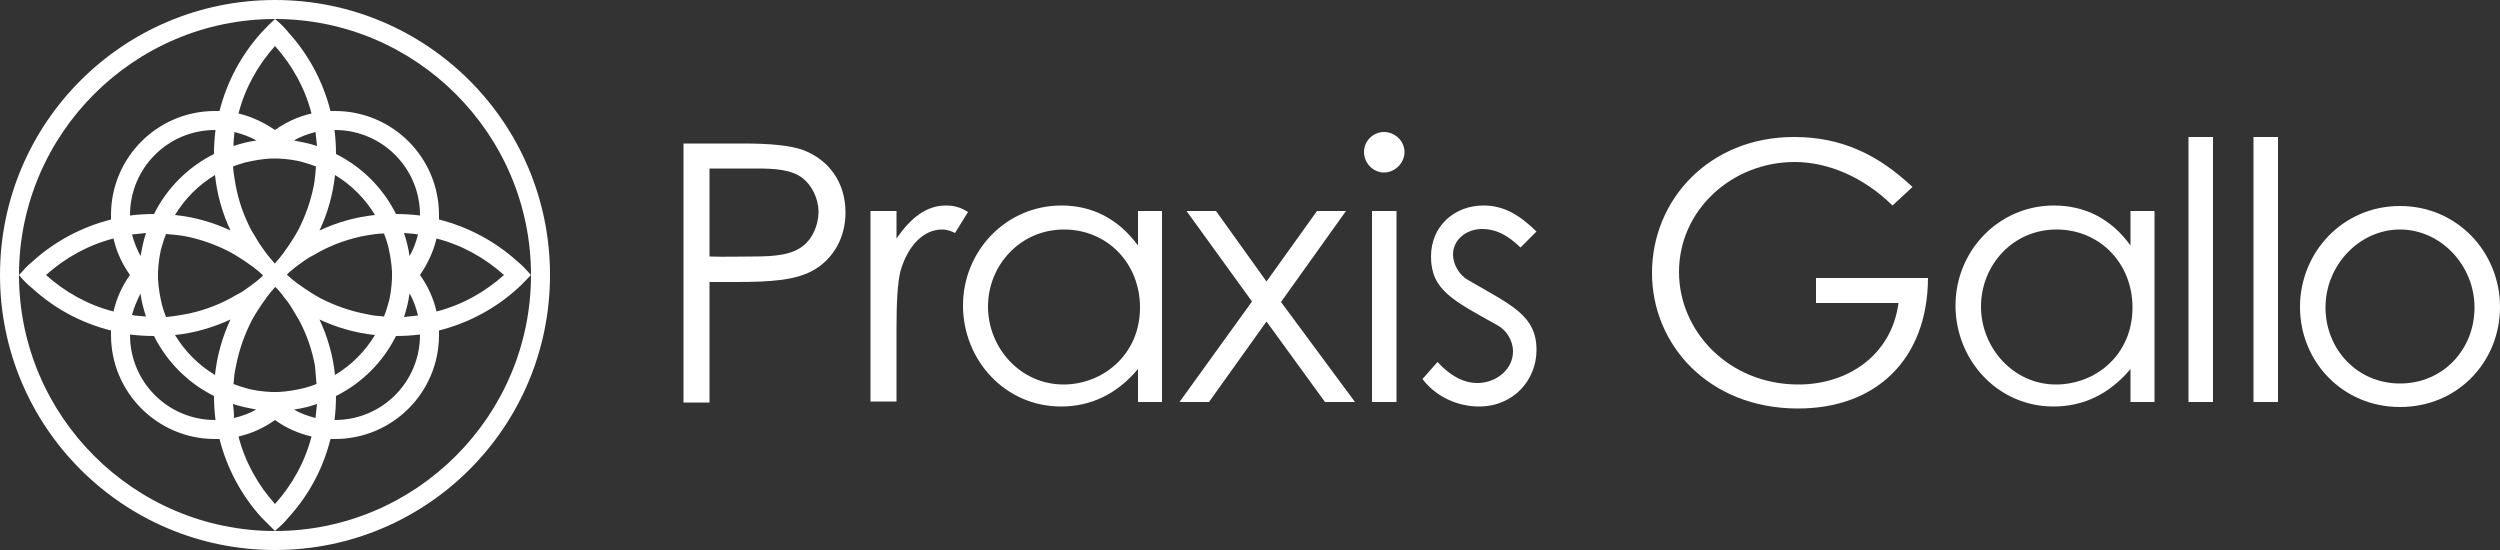
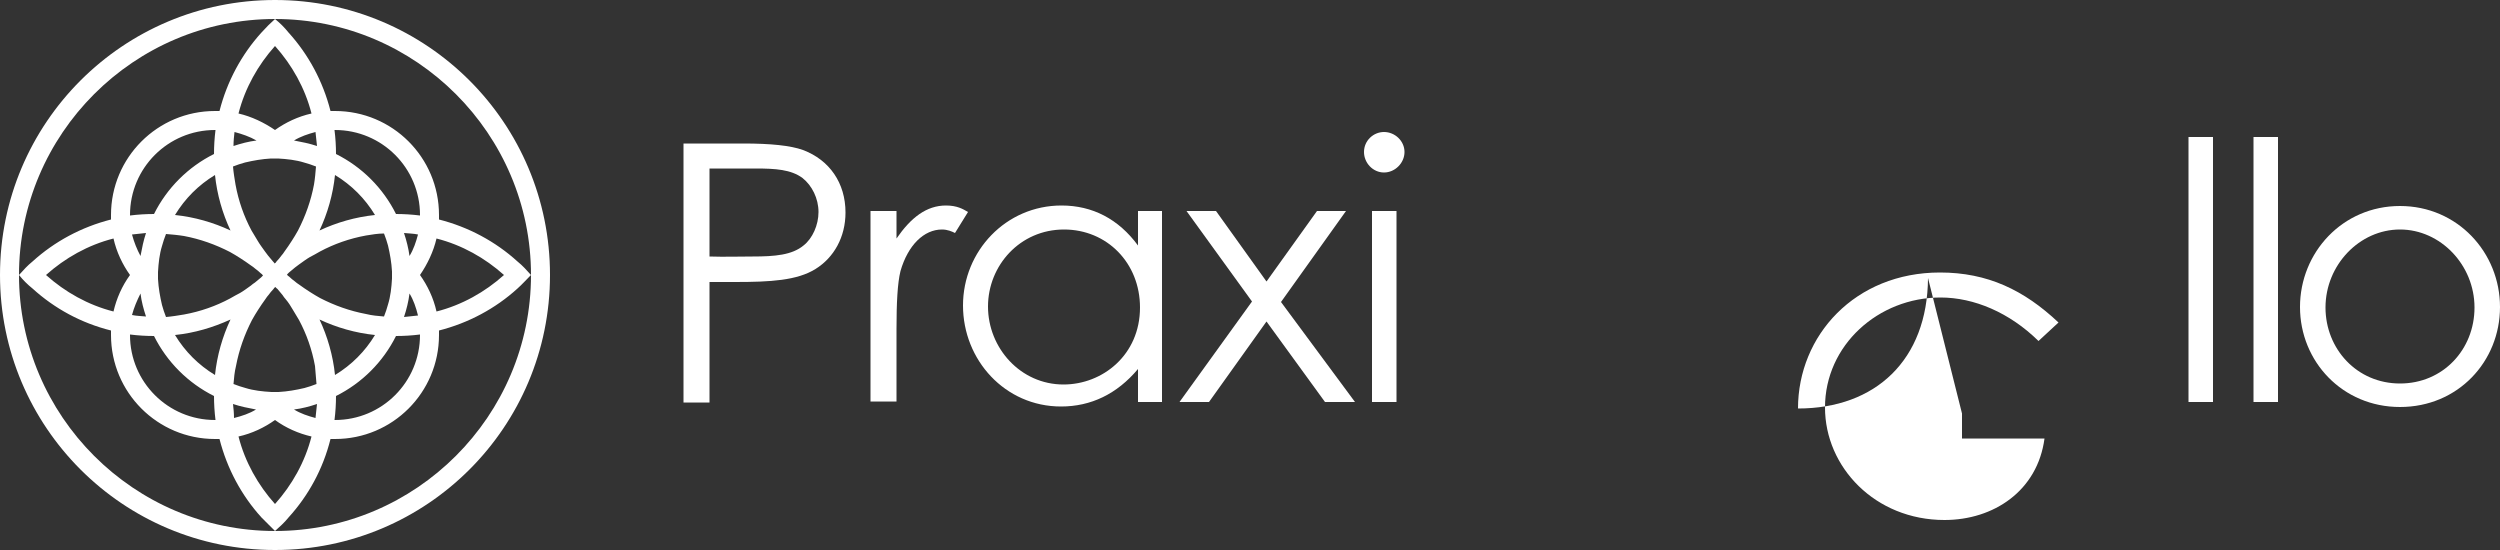
<svg xmlns="http://www.w3.org/2000/svg" version="1.1" id="Ebene_1" x="0px" y="0px" viewBox="0 0 500 110" style="enable-background:new 0 0 500 110;" xml:space="preserve">
  <rect x="0" y="0" width="500" height="110" fill="#333333" stroke="none" />
  <style type="text/css">
	.st0{fill:#FFFFFF;}
</style>
  <g>
    <path class="st0" d="M136.7,28.7h12c5.4,0,9.4,0.4,11.9,1.3c5.3,2,8.5,6.6,8.5,12.5c0,4.9-2.3,9-6,11.3c-3.7,2.3-9,2.6-16.1,2.6   h-5.1v24.1h-5.2V28.7z M141.9,33.7v17.6c3,0.1,5.9,0,8.6,0c4.5,0,7.9-0.3,10.2-2.2c1.8-1.4,3-4.1,3-6.7c0-2.7-1.3-5.3-3.2-6.8   c-2.3-1.7-5.4-1.9-9.4-1.9H141.9z" />
    <path class="st0" d="M179.3,47.7c2.9-4.2,6-6.6,9.9-6.6c2.2,0,3.4,0.7,4.4,1.3l-2.6,4.2c-0.6-0.3-1.5-0.7-2.6-0.7   c-3.6,0-6.8,3.1-8.3,8.3c-0.6,2.4-0.8,6.4-0.8,11.6v14.5h-5.2V42.2h5.2L179.3,47.7L179.3,47.7z" />
    <path class="st0" d="M227.6,42.2h4.8v38.2h-4.8v-6.6c-4.2,5-9.4,7.5-15.4,7.5c-11.2,0-19.6-9.3-19.6-20.2s8.6-20,19.7-20   c6.2,0,11.4,2.7,15.3,8L227.6,42.2L227.6,42.2z M197.6,61.3c0,8.3,6.5,15.6,15.1,15.6c7.8,0,15.3-5.9,15.3-15.4   c0-8.9-6.6-15.6-15.2-15.6C204,45.9,197.6,53.1,197.6,61.3z" />
    <path class="st0" d="M237.3,42.2h5.9l10.1,14.1l10.1-14.1h5.8l-13,18.2L271,80.4h-6l-11.7-16.1l-11.5,16.1h-5.9l14.5-20.1   L237.3,42.2z" />
    <path class="st0" d="M280.9,30.4c0,2.2-1.9,4.1-4.1,4.1s-4-1.9-4-4.1c0-2.3,1.9-4,4-4C279,26.4,280.9,28.2,280.9,30.4z M274.4,42.2   h4.9v38.2h-4.9V42.2z" />
-     <path class="st0" d="M287.5,72.4c2.5,2.7,5.1,4.2,8,4.2c3.7,0,7.1-2.7,7.1-6.3c0-2.2-1.3-4.3-3.2-5.3c-8.8-4.9-13.2-7-13.2-13.7   c0-6.1,4.7-10.2,10.5-10.2c4.2,0,7.3,2,10.6,5.2l-3.2,3.2c-2.3-2.2-4.6-3.7-7.7-3.7c-3.2,0-5.8,2.2-5.8,5.1c0,1.9,1.2,4.1,3,5.1   c8.8,5.1,13.7,7.1,13.7,14c0,6-4.6,11.3-11.5,11.3c-4.2,0-8.6-1.9-11.3-5.5L287.5,72.4z" />
-     <path class="st0" d="M385.6,55.6c-0.1,16.4-10.5,26.1-26,26.1c-17.9,0-29.2-12.8-29.2-27.1c0-14.6,11.4-27.2,28.4-27.2   c9.5,0,16.8,3.5,23.7,10l-4,3.7c-5.8-5.7-12.9-8.7-19.6-8.7c-12.4,0-23.1,9.5-23.1,22c0,11.9,10,22.5,23.9,22.5   c9.8,0,18.6-5.8,20-16.3h-16.5v-5L385.6,55.6z" />
-     <path class="st0" d="M426.1,42.2h4.8v38.2h-4.8v-6.6c-4.2,5-9.4,7.5-15.4,7.5c-11.2,0-19.6-9.3-19.6-20.2s8.6-20,19.7-20   c6.2,0,11.5,2.7,15.3,8V42.2z M396.2,61.3c0,8.3,6.5,15.6,15,15.6c7.9,0,15.3-5.9,15.3-15.4c0-8.9-6.6-15.6-15.2-15.6   C402.5,45.9,396.2,53.1,396.2,61.3z" />
+     <path class="st0" d="M385.6,55.6c-0.1,16.4-10.5,26.1-26,26.1c0-14.6,11.4-27.2,28.4-27.2   c9.5,0,16.8,3.5,23.7,10l-4,3.7c-5.8-5.7-12.9-8.7-19.6-8.7c-12.4,0-23.1,9.5-23.1,22c0,11.9,10,22.5,23.9,22.5   c9.8,0,18.6-5.8,20-16.3h-16.5v-5L385.6,55.6z" />
    <path class="st0" d="M437.7,27.4h4.9v53h-4.9V27.4z" />
    <path class="st0" d="M450.7,27.4h4.9v53h-4.9V27.4z" />
    <path class="st0" d="M500,61.4c0,10.9-8.4,20-20,20c-11.5,0-20-9.1-20-20c0-10.9,8.5-20.2,20-20.2S500,50.5,500,61.4z M465.1,61.5   c0,8.3,6.3,15.2,14.9,15.2c8.6,0,14.9-6.8,14.9-15.2c0-8.5-6.8-15.6-14.9-15.6C471.9,45.9,465.1,53,465.1,61.5z" />
  </g>
  <g>
    <path class="st0" d="M0,55c0,30.4,24.6,55,55,55c30.4,0,55-24.6,55-55c0-30.4-24.6-55-55-55C24.6,0,0,24.6,0,55z M3.8,55   C3.8,55,3.8,55,3.8,55c0-28.2,23-51.2,51.2-51.2h0c0,0,0,0,0,0c28.2,0,51.2,23,51.2,51.2c0,0,0,0,0,0s0,0,0,0   c0,28.2-23,51.2-51.2,51.2h0C26.8,106.2,3.8,83.2,3.8,55z" />
    <path class="st0" d="M3.8,55C3.8,55,3.8,55,3.8,55c0.8,1,1.7,1.9,2.7,2.7c4.4,4,9.7,6.9,15.7,8.4c0,0.3,0,0.6,0,0.9   c0,11.5,9.3,20.8,20.8,20.8c0.3,0,0.6,0,0.9,0c1.5,5.9,4.4,11.3,8.4,15.7c0.9,0.9,1.8,1.8,2.7,2.7h0c0.9-0.8,1.9-1.7,2.7-2.7   c4-4.4,6.9-9.7,8.4-15.7c0.3,0,0.6,0,0.9,0c11.5,0,20.8-9.3,20.8-20.8c0-0.3,0-0.6,0-0.9c5.9-1.5,11.3-4.4,15.7-8.4   c0.9-0.8,1.8-1.8,2.7-2.7c0,0,0,0,0,0s0,0,0,0c-0.8-0.9-1.7-1.9-2.7-2.7c-4.4-4-9.8-6.9-15.7-8.4c0-0.3,0-0.6,0-0.9   c0-11.5-9.3-20.8-20.8-20.8c-0.3,0-0.6,0-0.9,0c-1.5-5.9-4.4-11.3-8.4-15.7C56.9,5.5,56,4.6,55,3.8c0,0,0,0,0,0h0   c-0.9,0.8-1.8,1.7-2.7,2.7c-4,4.4-6.9,9.8-8.4,15.7c-0.3,0-0.6,0-0.9,0c-11.5,0-20.8,9.3-20.8,20.8c0,0.3,0,0.6,0,0.9   c-5.9,1.5-11.3,4.4-15.7,8.4C5.5,53.1,4.7,54,3.8,55z M43.1,26c-0.2,1.6-0.3,3.2-0.3,4.8c-5.2,2.6-9.4,6.8-12,12   c-1.6,0-3.2,0.1-4.8,0.3V43c0-9.4,7.6-17,17-17C43,26,43.1,26,43.1,26z M26.4,46.9c0.9-0.1,1.8-0.2,2.8-0.3c-0.5,1.5-0.8,3-1.1,4.6   C27.4,49.9,26.8,48.4,26.4,46.9z M28.1,58.7c0.2,1.6,0.6,3.1,1.1,4.6c-0.9-0.1-1.9-0.1-2.8-0.3C26.8,61.5,27.4,60.1,28.1,58.7z    M54.6,52.3c-0.3-0.4-0.7-0.8-1-1.2c-0.2-0.3-0.4-0.5-0.6-0.8c-0.5-0.7-1.1-1.5-1.5-2.2c-0.4-0.7-0.8-1.3-1.2-2   c-1.5-2.8-2.6-5.9-3.2-9.2c-0.2-1.2-0.4-2.4-0.5-3.6c0.8-0.3,1.6-0.6,2.4-0.8c1.7-0.4,3.4-0.7,5.2-0.8c0.2,0,0.5,0,0.7,0v0   c0.2,0,0.5,0,0.7,0c1.8,0.1,3.6,0.3,5.2,0.8c0.8,0.2,1.6,0.5,2.4,0.8c-0.1,1.2-0.2,2.4-0.4,3.6c-0.6,3.2-1.7,6.3-3.2,9.2   c-0.4,0.7-0.8,1.4-1.2,2c-0.5,0.8-1,1.5-1.5,2.2c-0.2,0.3-0.4,0.6-0.6,0.8c-0.3,0.4-0.6,0.8-1,1.2c-0.1,0.2-0.2,0.3-0.4,0.4   C54.9,52.6,54.7,52.4,54.6,52.3z M64,50.3c2.8-1.5,5.9-2.6,9.2-3.2c1.2-0.2,2.4-0.4,3.6-0.4c0.3,0.8,0.6,1.6,0.8,2.4   c0.4,1.7,0.7,3.4,0.8,5.2c0,0.2,0,0.5,0,0.7c0,0.2,0,0.5,0,0.7c-0.1,1.8-0.3,3.6-0.8,5.2c-0.2,0.8-0.5,1.6-0.8,2.4   c-1.2-0.1-2.4-0.2-3.6-0.5c-3.2-0.6-6.3-1.7-9.2-3.2c-0.7-0.4-1.4-0.8-2-1.2c-0.8-0.5-1.5-1-2.2-1.5c-0.3-0.2-0.6-0.4-0.8-0.6   c-0.4-0.3-0.8-0.6-1.2-1c-0.2-0.1-0.3-0.2-0.4-0.4l0.4-0.4c0.4-0.3,0.8-0.7,1.2-1c0.3-0.2,0.5-0.4,0.8-0.6c0.7-0.5,1.5-1.1,2.2-1.5   C62.6,51.1,63.3,50.7,64,50.3z M63.3,76.8c-0.8,0.3-1.6,0.6-2.4,0.8c-1.7,0.4-3.4,0.7-5.2,0.8c-0.2,0-0.5,0-0.7,0v0   c-0.2,0-0.5,0-0.7,0c-1.8-0.1-3.6-0.3-5.2-0.8c-0.8-0.2-1.6-0.5-2.4-0.8c0.1-1.2,0.2-2.4,0.5-3.6c0.6-3.2,1.7-6.3,3.2-9.2   c0.4-0.7,0.8-1.4,1.2-2c0.5-0.8,1-1.5,1.5-2.2c0.2-0.3,0.4-0.6,0.6-0.8c0.3-0.4,0.6-0.8,1-1.2c0.1-0.2,0.2-0.3,0.4-0.4   c0.1,0.2,0.3,0.3,0.4,0.4c0.3,0.4,0.7,0.8,1,1.2c0.2,0.3,0.4,0.6,0.6,0.8c0.6,0.7,1.1,1.5,1.5,2.2c0.4,0.7,0.8,1.3,1.2,2   c1.5,2.8,2.6,5.9,3.2,9.2C63.1,74.3,63.2,75.5,63.3,76.8z M46,59.7c-2.8,1.5-5.9,2.6-9.2,3.2c-1.2,0.2-2.4,0.4-3.6,0.5   c-0.3-0.8-0.6-1.6-0.8-2.4c-0.4-1.7-0.7-3.4-0.8-5.2c0-0.2,0-0.5,0-0.7c0-0.2,0-0.5,0-0.7c0.1-1.8,0.3-3.6,0.8-5.2   c0.2-0.8,0.5-1.6,0.8-2.4c1.2,0.1,2.4,0.2,3.6,0.4c3.2,0.6,6.3,1.7,9.2,3.2c0.7,0.4,1.4,0.8,2,1.2c0.8,0.5,1.5,1,2.2,1.5   c0.3,0.2,0.6,0.4,0.8,0.6c0.4,0.3,0.8,0.6,1.2,1c0.2,0.1,0.3,0.3,0.4,0.4c-0.1,0.1-0.3,0.3-0.4,0.4c-0.4,0.3-0.8,0.7-1.2,1   c-0.3,0.2-0.6,0.4-0.8,0.6c-0.7,0.5-1.5,1.1-2.2,1.5C47.4,58.9,46.7,59.3,46,59.7z M46.1,46.1c-3.4-1.6-7.2-2.7-11.1-3.1   c2-3.3,4.7-6,8-8C43.4,38.9,44.5,42.7,46.1,46.1z M46.9,26.4c1.5,0.4,3,0.9,4.4,1.7c-1.6,0.2-3.1,0.6-4.6,1.1   C46.7,28.2,46.8,27.3,46.9,26.4z M62.3,22.7c-2.7,0.6-5.2,1.8-7.3,3.3v0c-2.2-1.5-4.7-2.7-7.3-3.3C49,17.6,51.6,13,55,9.2   C58.4,13,61,17.6,62.3,22.7z M63.4,29.2c-1.5-0.5-3-0.8-4.6-1.1c1.3-0.8,2.8-1.3,4.3-1.7C63.2,27.3,63.3,28.3,63.4,29.2z M67,35   c3.3,2,6,4.7,8,8c-3.9,0.4-7.7,1.5-11.1,3.1C65.5,42.7,66.6,38.9,67,35z M84,43.1c-1.6-0.2-3.2-0.3-4.8-0.3c-2.6-5.2-6.8-9.4-12-12   c0-1.6-0.1-3.2-0.3-4.8H67c9.4,0,17,7.6,17,17C84,43,84,43.1,84,43.1z M80.8,46.6c0.9,0.1,1.9,0.1,2.8,0.3c-0.4,1.5-0.9,3-1.7,4.3   C81.7,49.7,81.3,48.1,80.8,46.6z M81.9,58.7c0.8,1.3,1.3,2.8,1.7,4.4c-0.9,0.1-1.8,0.2-2.8,0.3C81.3,61.9,81.7,60.3,81.9,58.7z    M87.3,62.3c-0.6-2.7-1.8-5.2-3.3-7.3c1.5-2.2,2.7-4.7,3.3-7.3c5.1,1.3,9.7,3.9,13.5,7.3C97,58.4,92.4,61,87.3,62.3z M66.9,84   c0.2-1.6,0.3-3.2,0.3-4.8c5.2-2.6,9.4-6.8,12-12c1.6,0,3.2-0.1,4.8-0.3V67c0,9.4-7.6,17-17,17H66.9z M63.9,63.9   c3.4,1.6,7.2,2.7,11.1,3.1c-2,3.3-4.7,6-8,8C66.6,71.1,65.5,67.3,63.9,63.9z M63.1,83.6c-1.5-0.4-3-0.9-4.3-1.7   c1.6-0.2,3.1-0.6,4.6-1.1C63.3,81.7,63.2,82.7,63.1,83.6z M47.7,87.3c2.7-0.6,5.2-1.8,7.3-3.3v0c2.2,1.6,4.7,2.7,7.3,3.3   C61,92.4,58.4,97,55,100.8C51.6,97,49,92.4,47.7,87.3z M46.6,80.8c1.5,0.5,3,0.8,4.6,1.1c-1.3,0.8-2.8,1.3-4.4,1.7   C46.8,82.6,46.7,81.7,46.6,80.8z M43,75c-3.3-2-6-4.7-8-8c3.9-0.4,7.6-1.5,11.1-3.1C44.5,67.3,43.4,71.1,43,75z M26,66.9   c1.6,0.2,3.2,0.3,4.8,0.3c2.6,5.2,6.8,9.4,12,12c0,1.6,0.1,3.2,0.3,4.8H43c-9.4,0-17-7.6-17-17V66.9z M9.2,55   c3.8-3.4,8.4-6,13.5-7.3c0.6,2.7,1.8,5.2,3.3,7.3c-1.6,2.2-2.7,4.7-3.3,7.3C17.6,61,13,58.4,9.2,55z" />
  </g>
</svg>